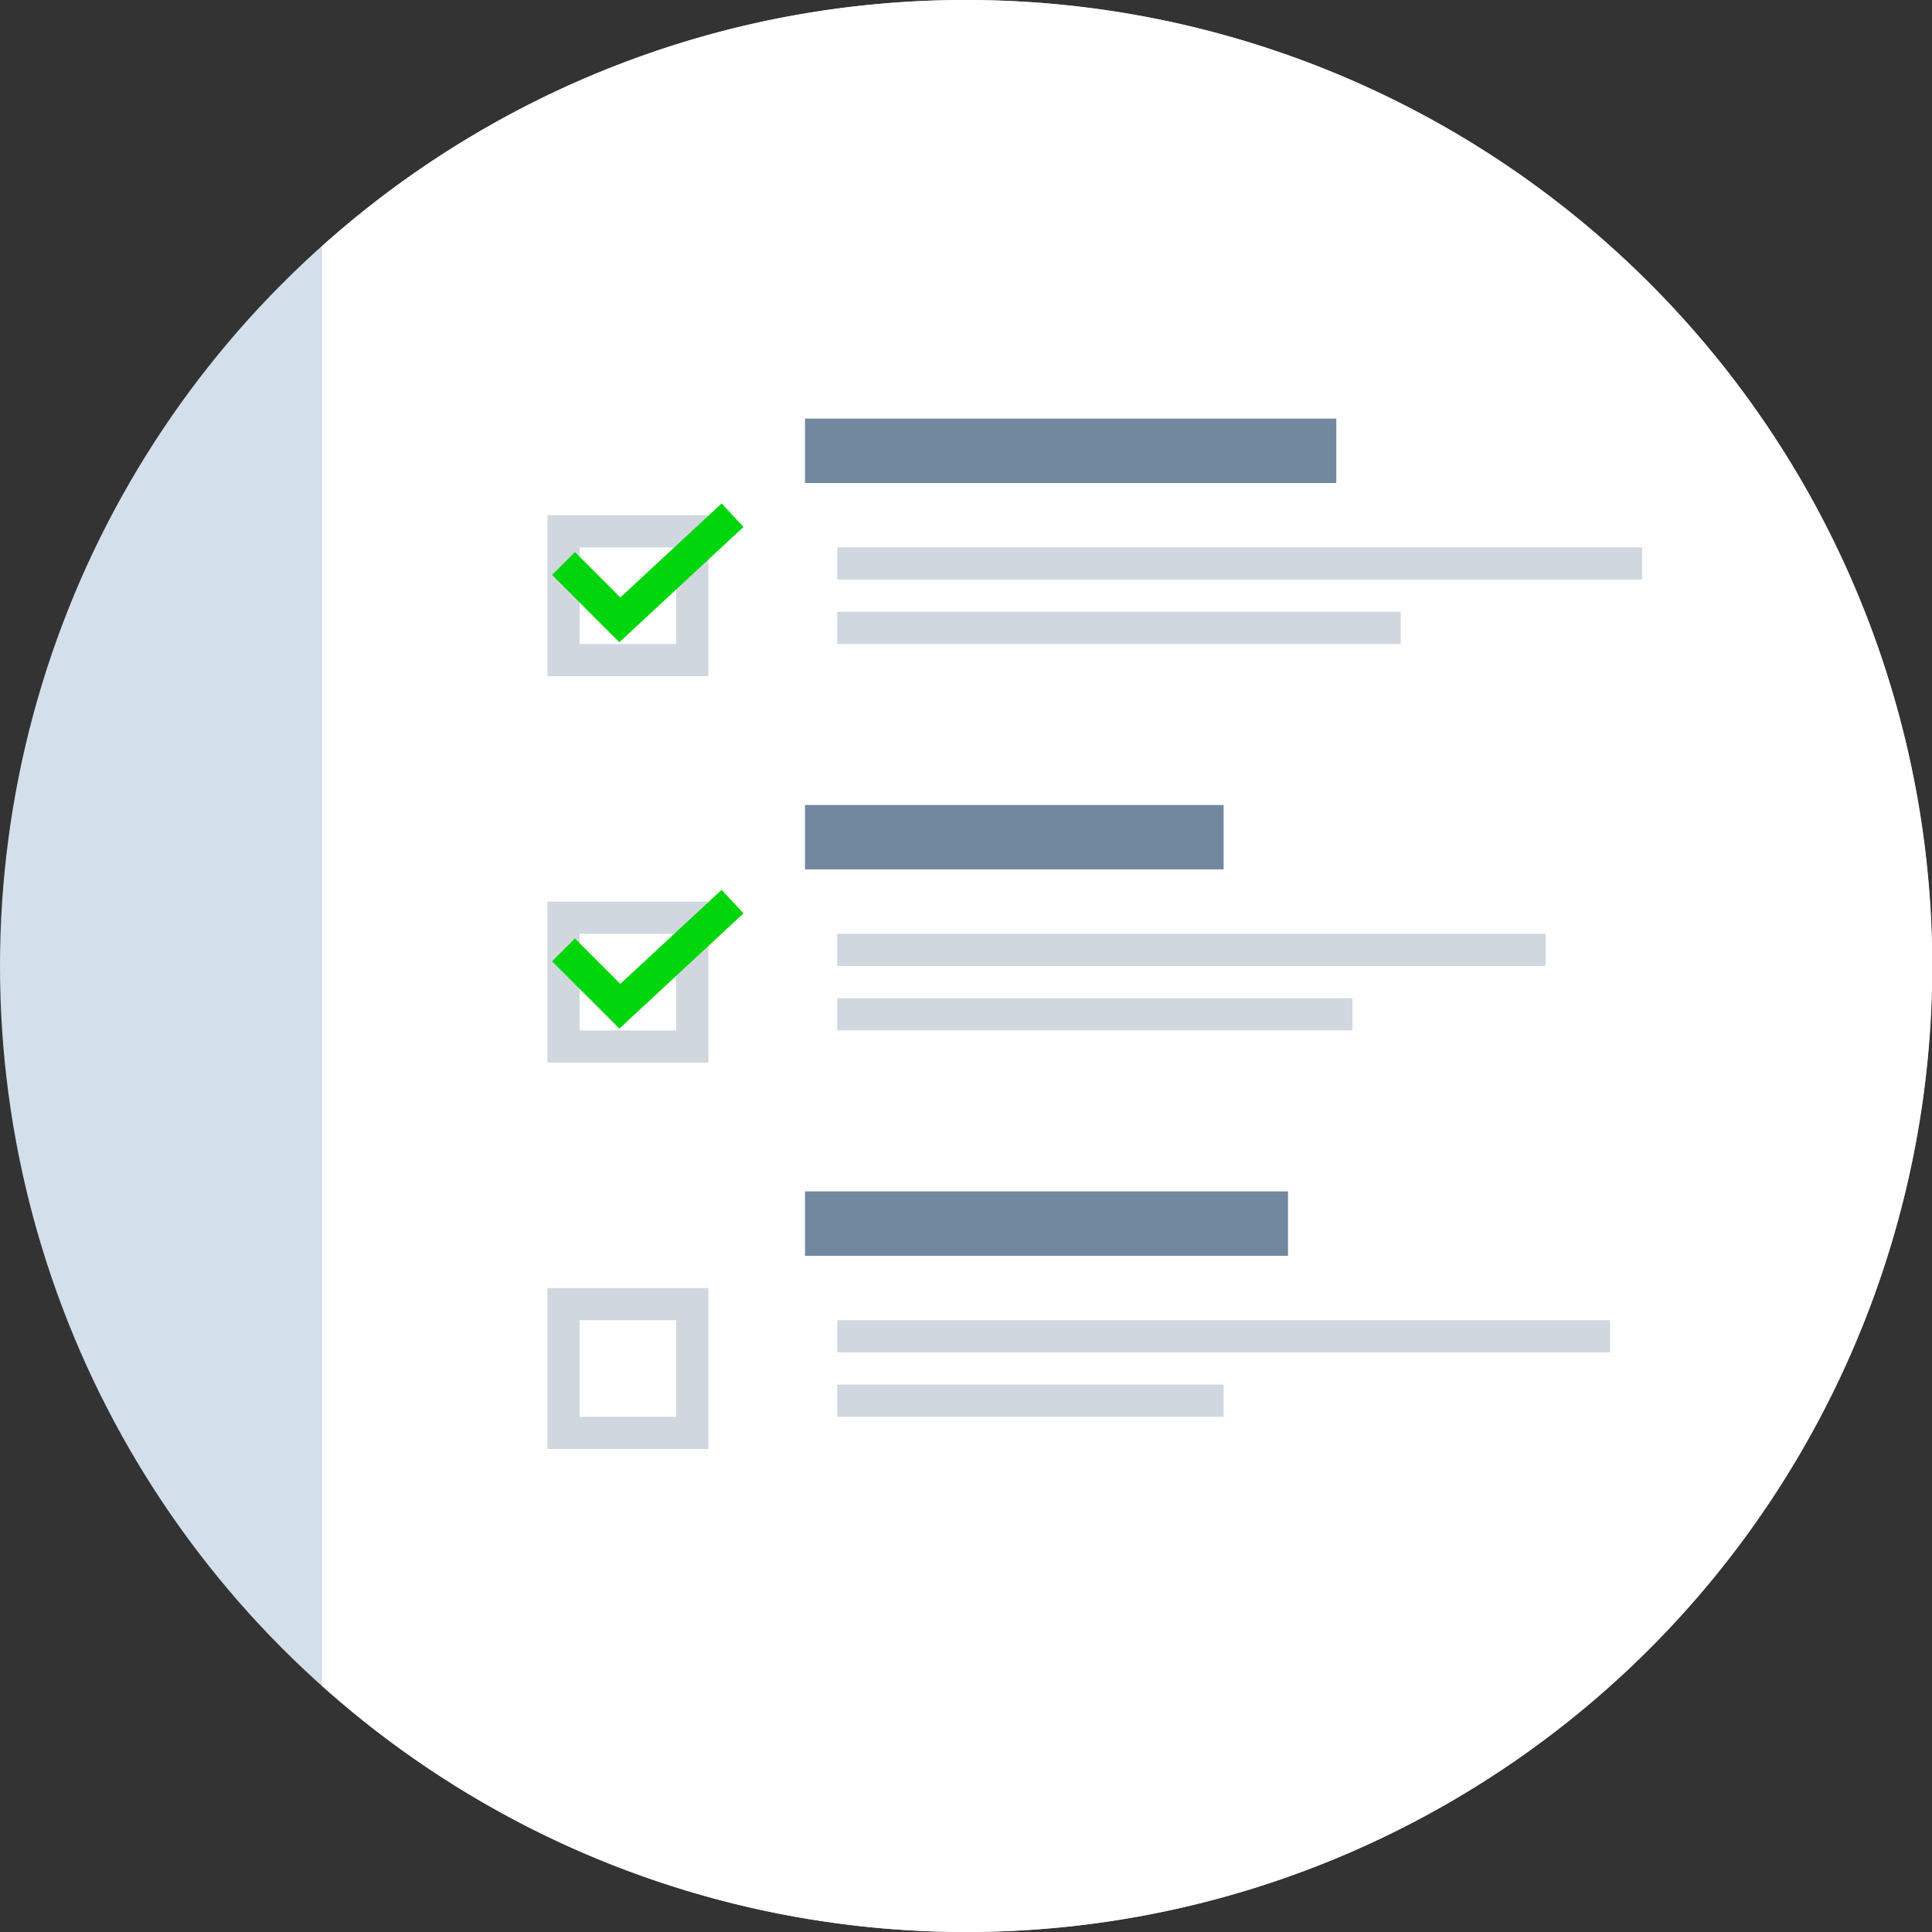
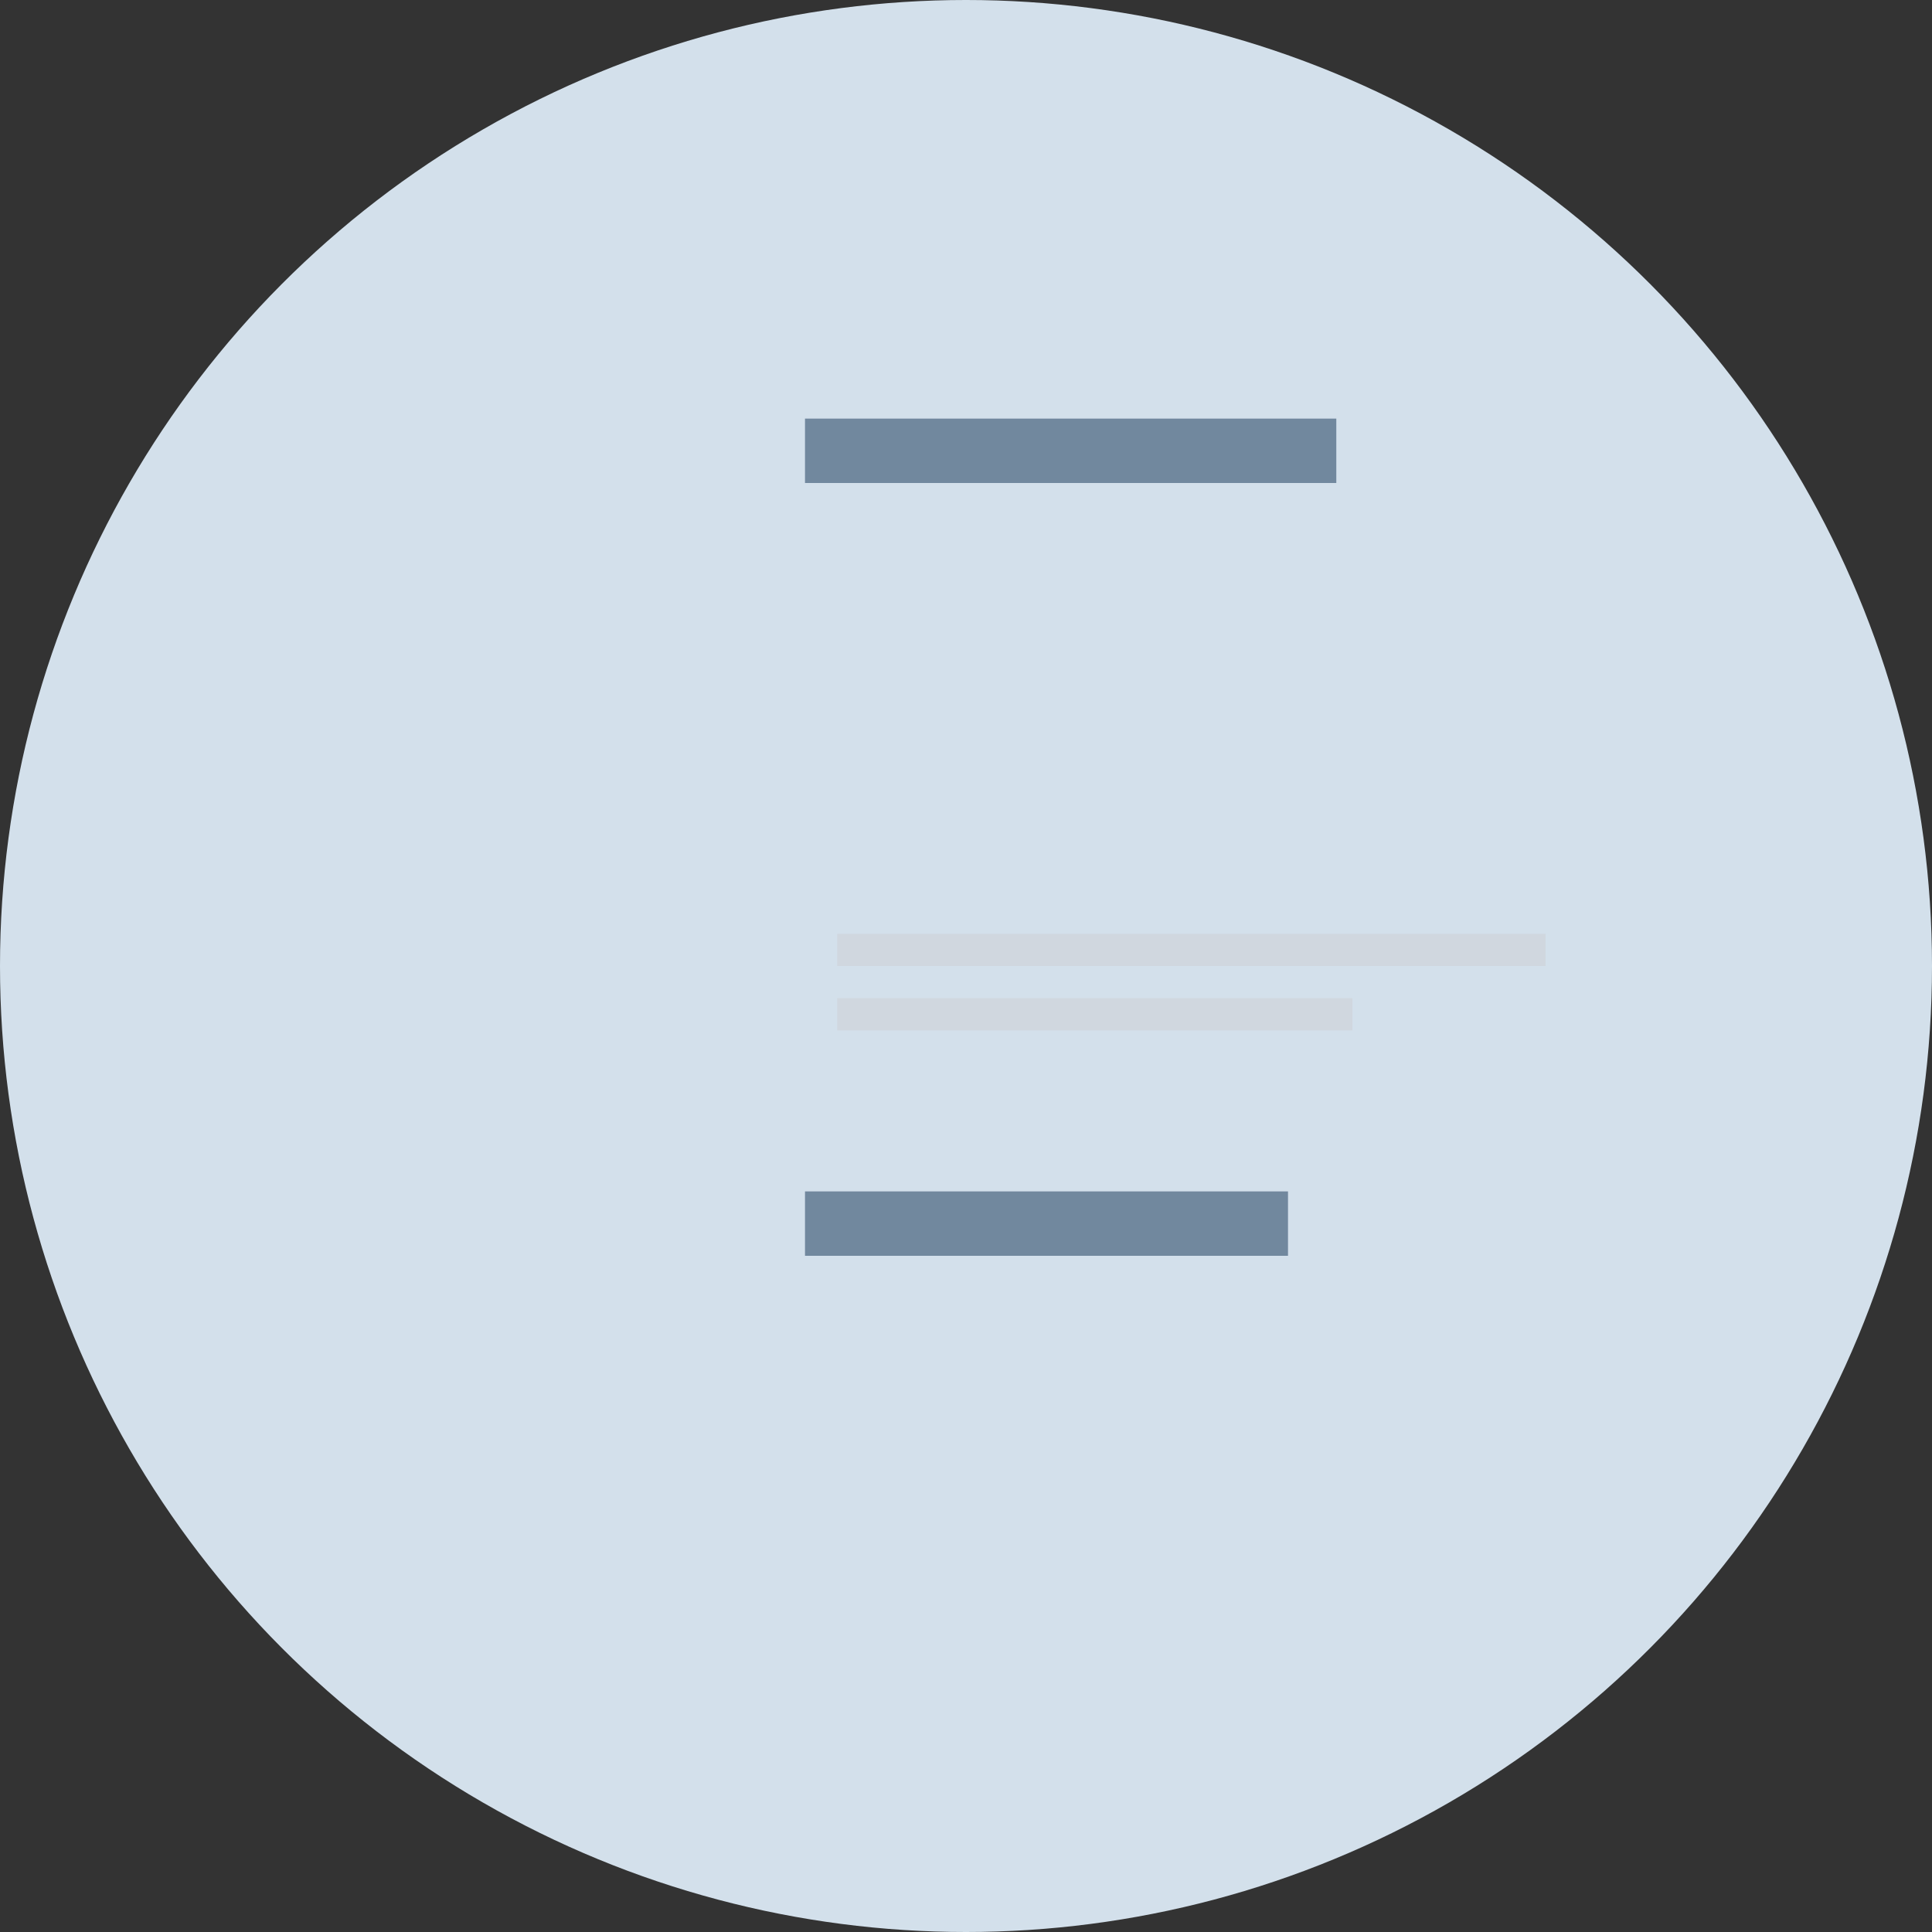
<svg xmlns="http://www.w3.org/2000/svg" width="120" height="120">
  <rect width="100%" height="100%" fill="#333333" stroke="none" />
  <g fill="none">
    <circle cx="60" cy="60" r="60" fill="#D3E0EB" />
-     <path d="M60 0a59.79 59.79 0 00-40 15.29v89.42c19.93 17.837 49.261 20.327 71.914 6.106 22.653-14.22 33.157-41.718 25.755-67.42C110.267 17.692 86.747-.007 60 0z" fill="#FFF" />
    <path fill="#71889E" d="M50 26h33v4H50z" />
-     <path fill="#D0D7DF" d="M52 34h50v2H52zm0 4h35v2H52z" />
-     <path fill="#71889E" d="M50 50h26v4H50z" />
    <path fill="#D0D7DF" d="M52 58h44v2H52zm0 4h32v2H52z" />
-     <path fill="#71889E" d="M50 74h30v4H50z" />
-     <path fill="#D0D7DF" d="M52 82h48v2H52zm0 4h24v2H52zm-8-44H34V32h10v10zm-8-2h6v-6h-6v6zm8 26H34V56h10v10zm-8-2h6v-6h-6v6zm8 26H34V80h10v10zm-8-2h6v-6h-6v6z" />
-     <path fill="#00D60B" d="M38.47 39.89l-4.18-4.18 1.42-1.42 2.82 2.82 6.29-5.84 1.36 1.46zm0 24l-4.18-4.18 1.42-1.42 2.82 2.82 6.29-5.84 1.36 1.46z" />
+     <path fill="#71889E" d="M50 74h30v4H50" />
  </g>
</svg>